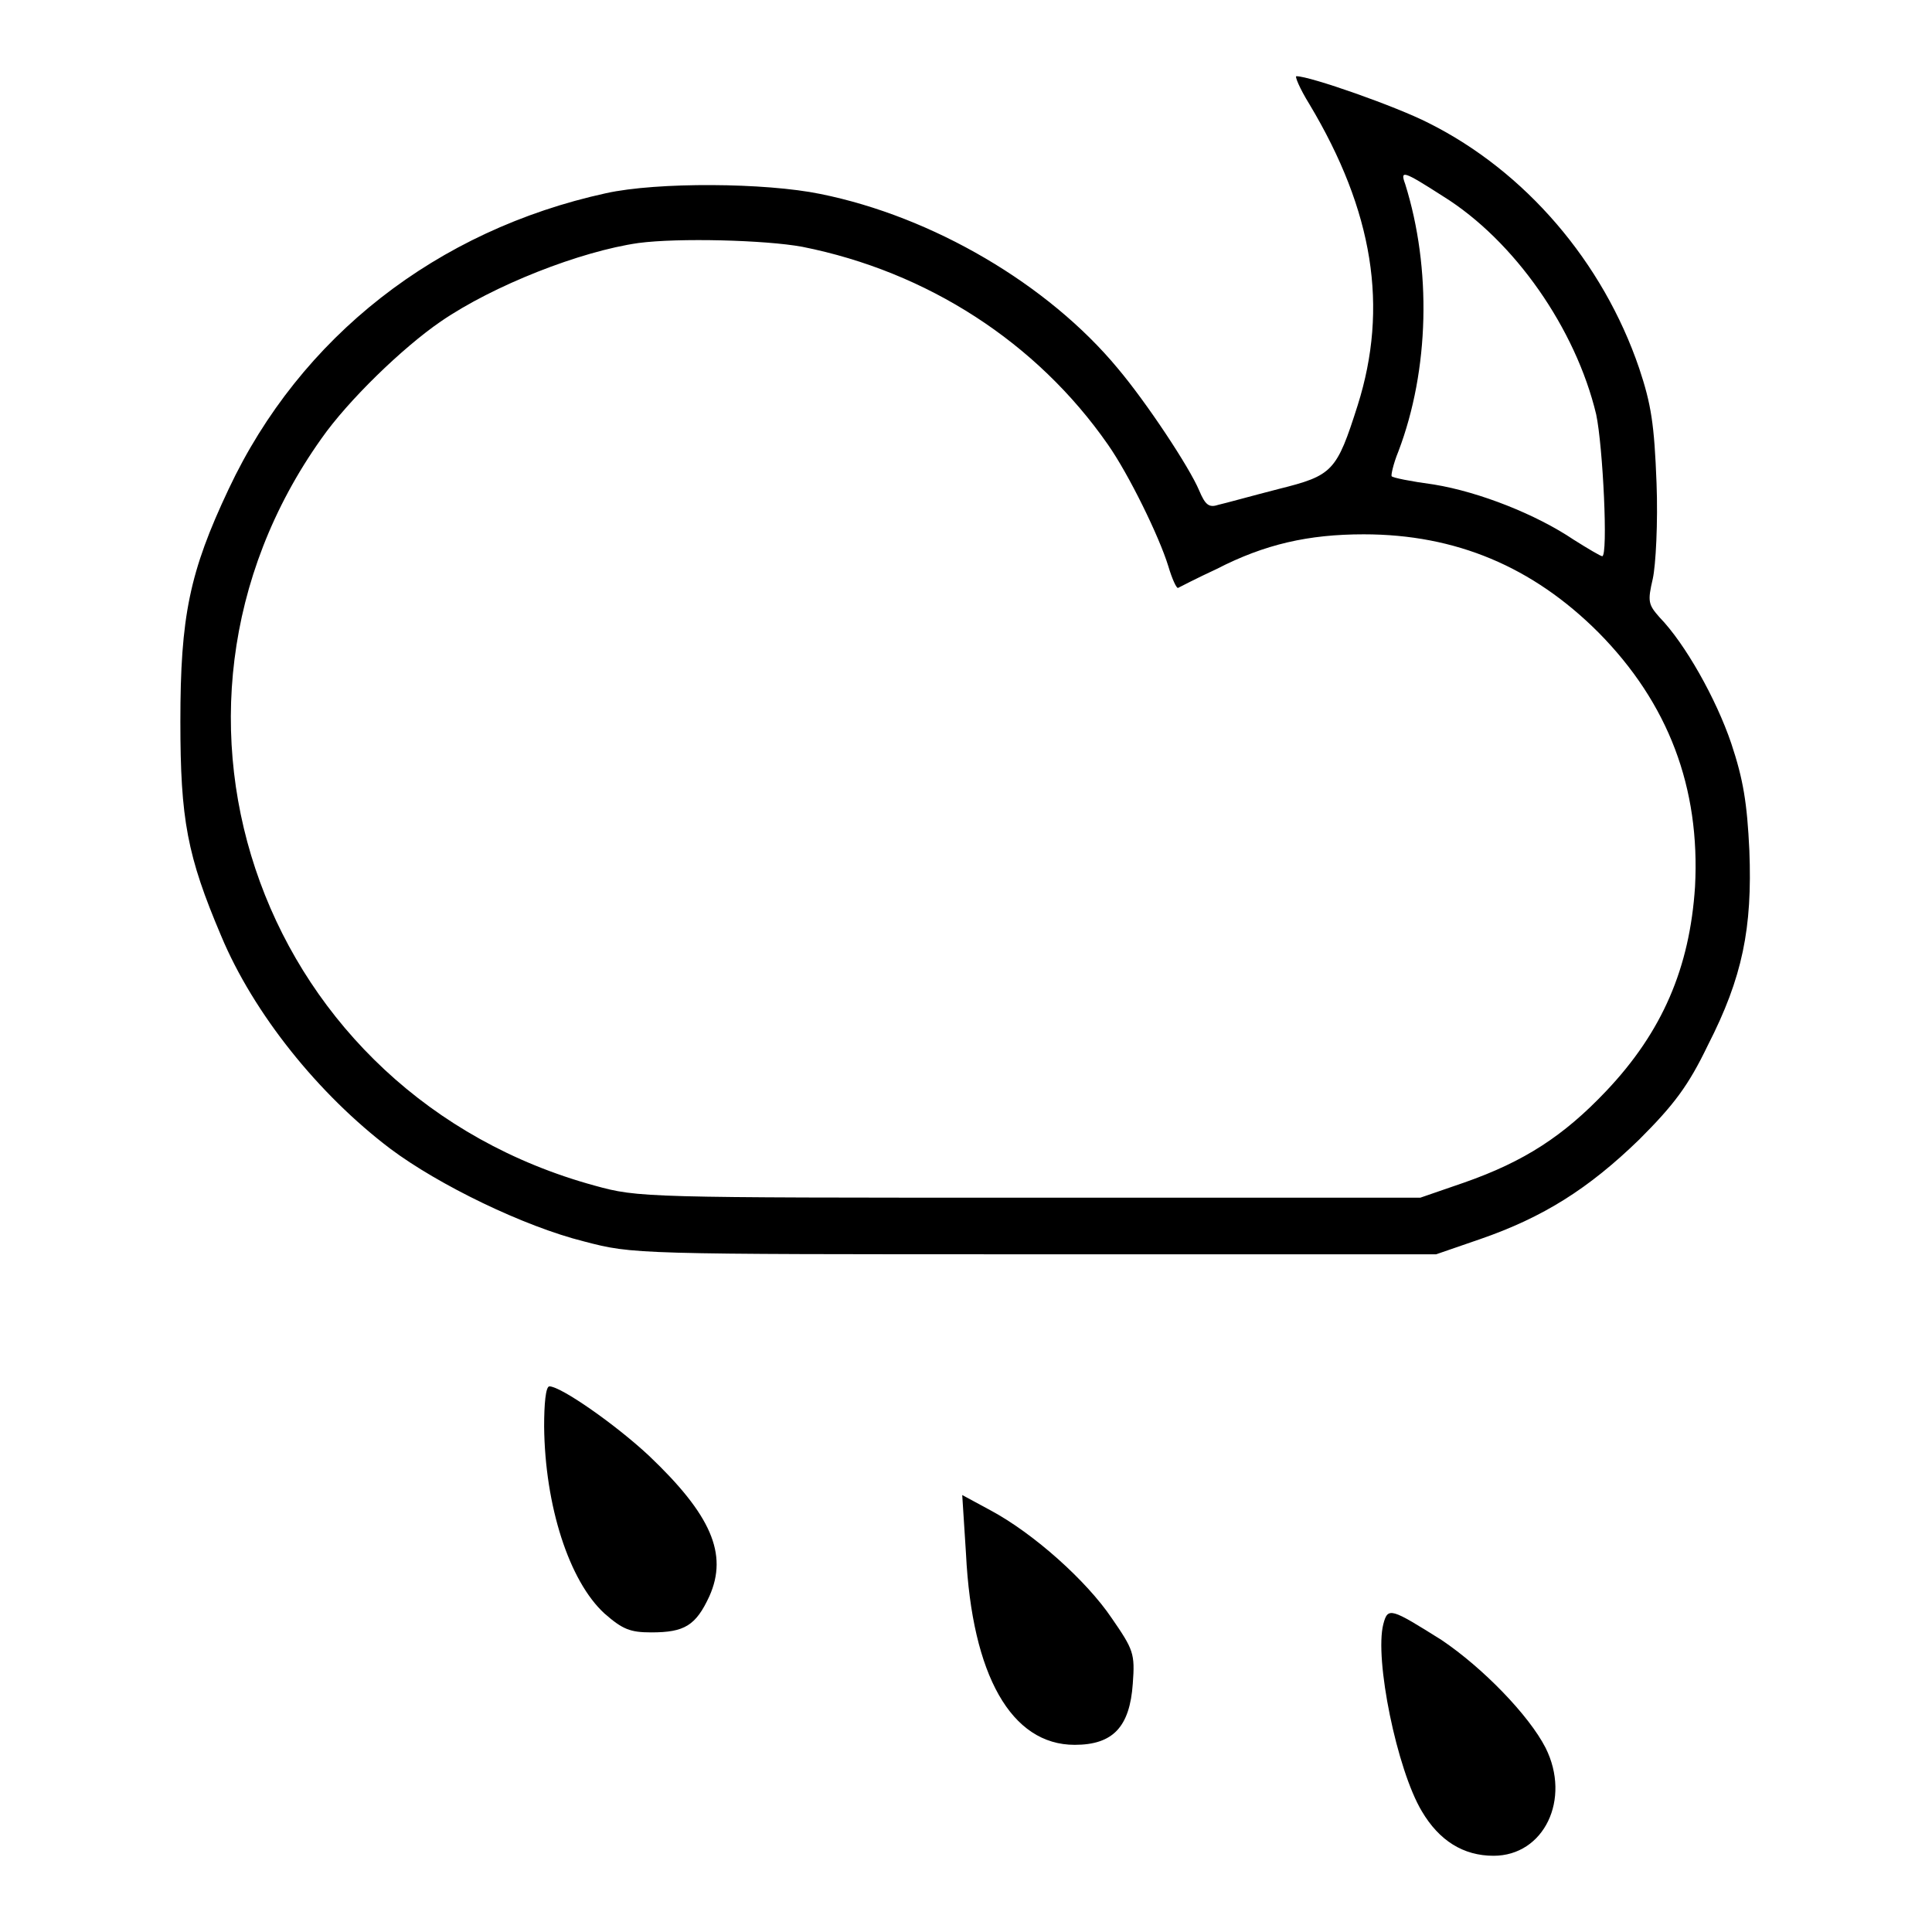
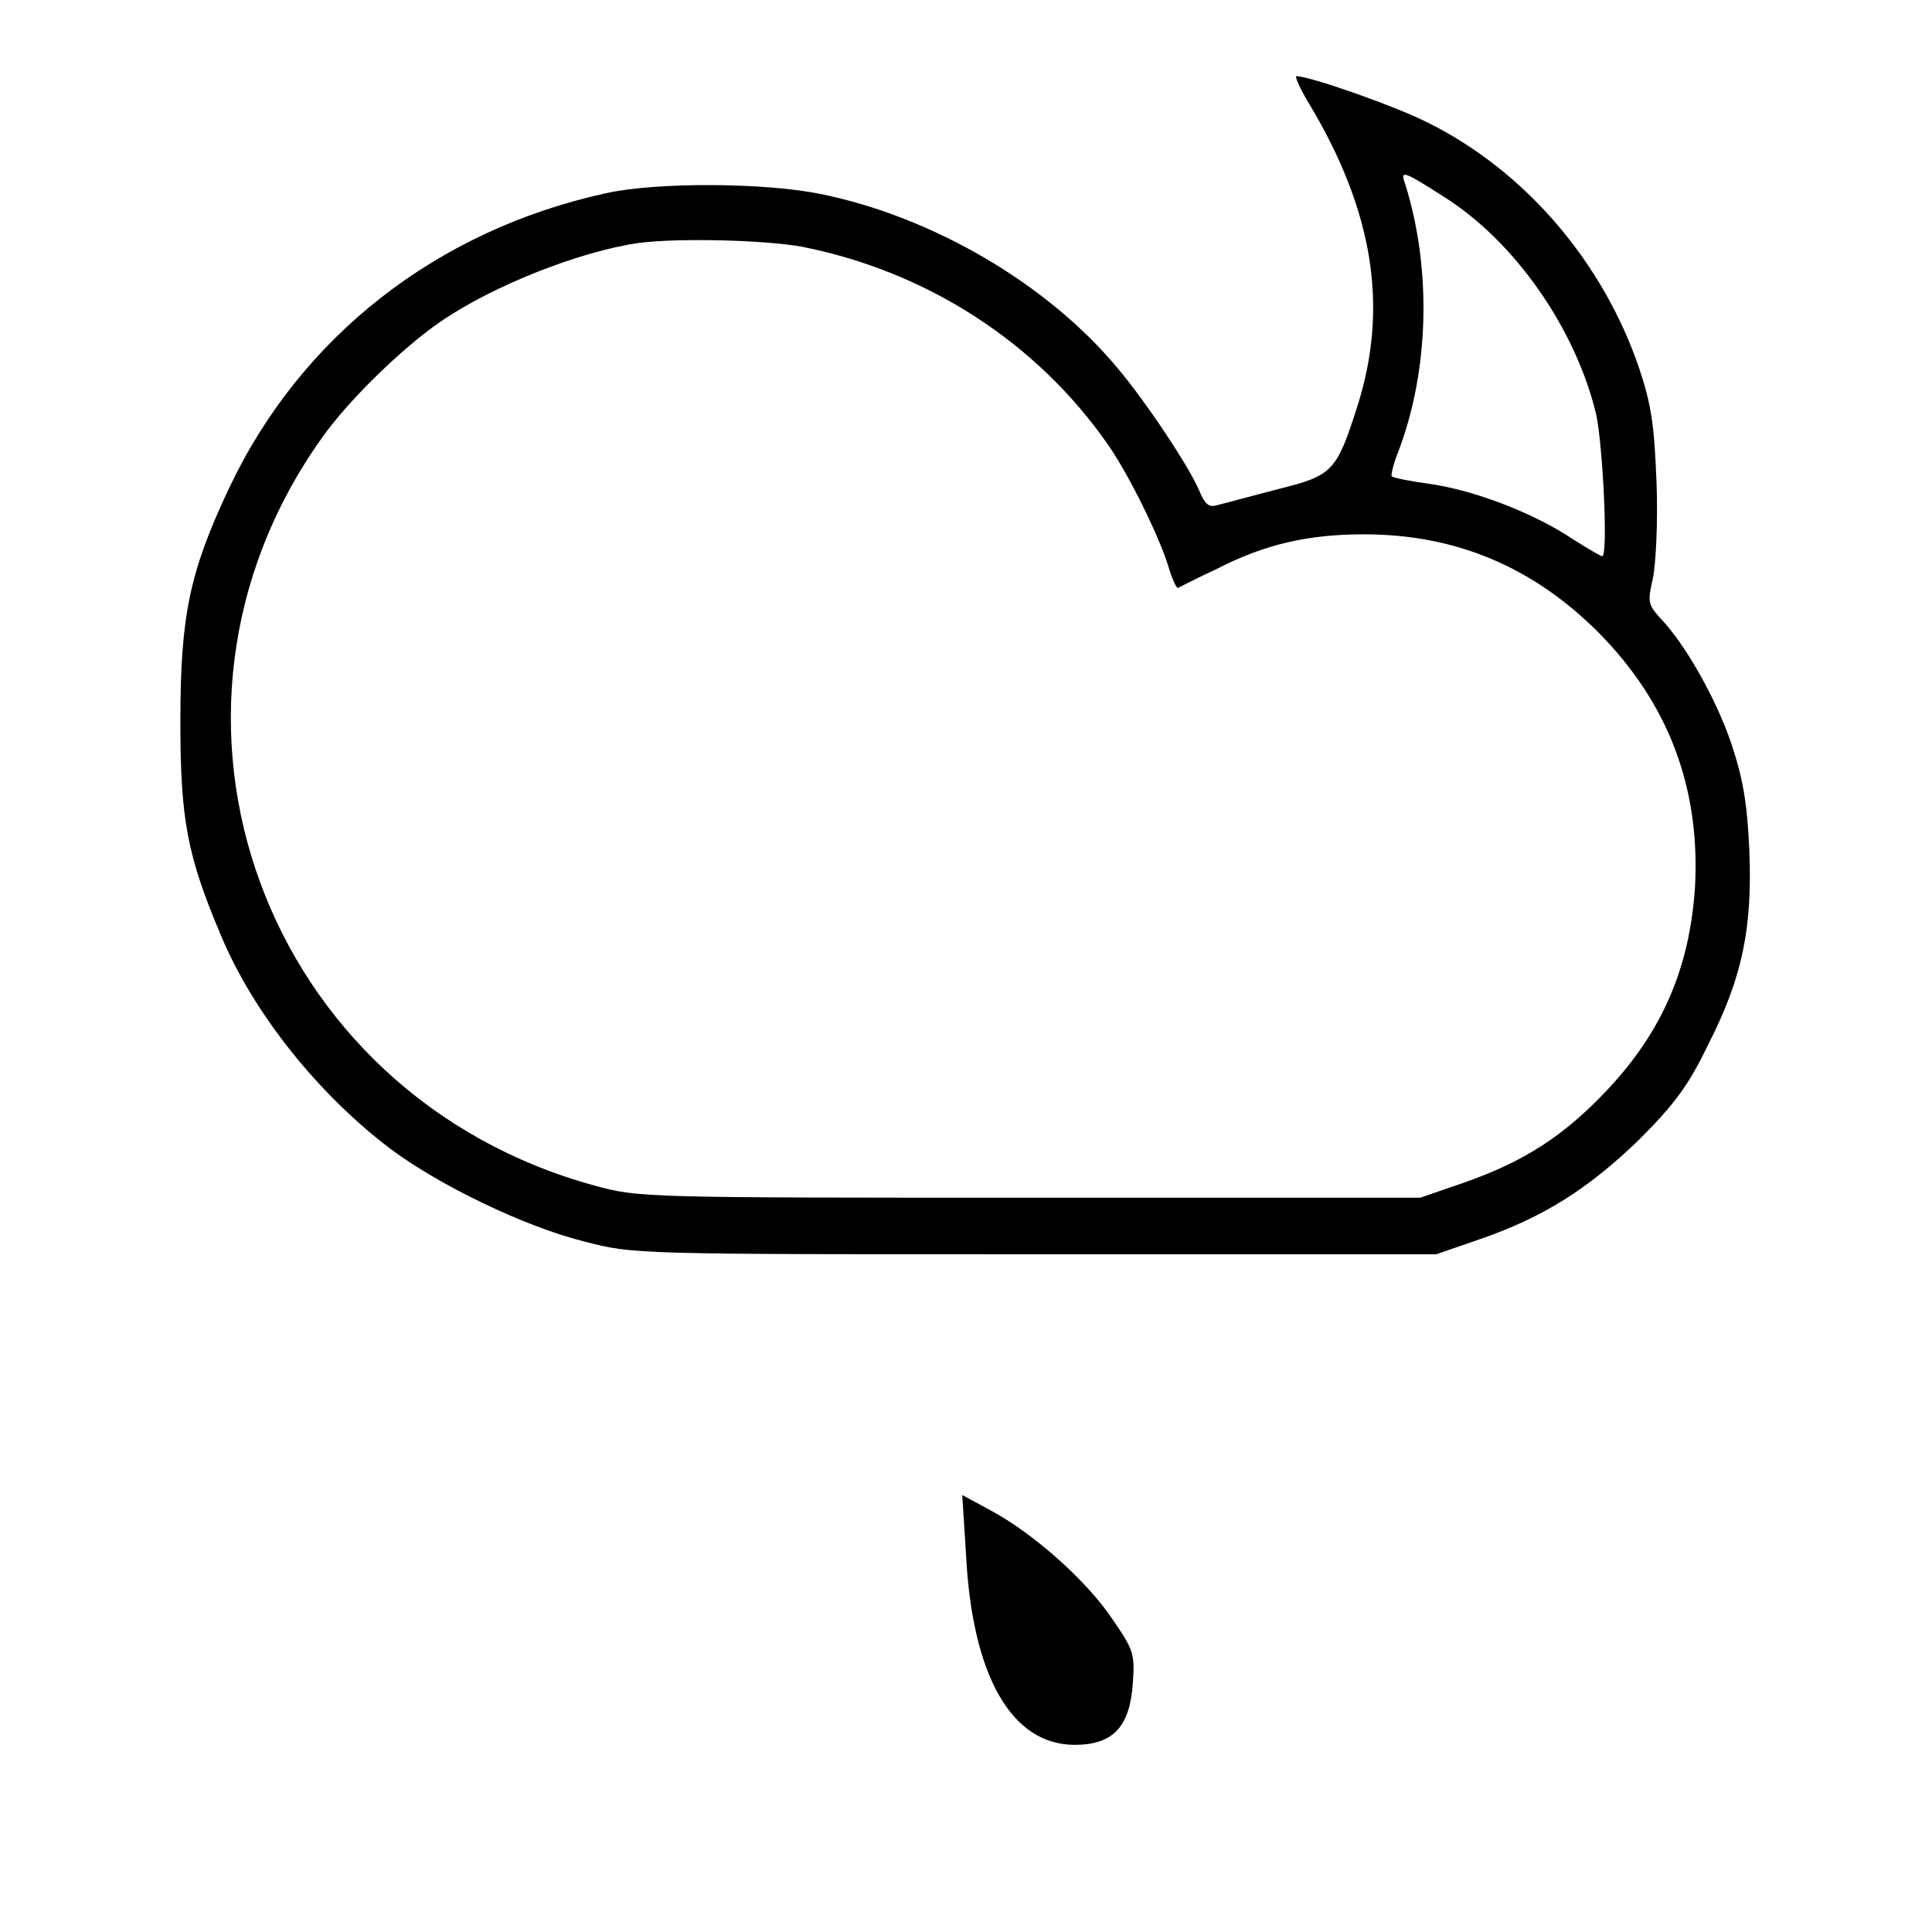
<svg xmlns="http://www.w3.org/2000/svg" version="1.1" x="0px" y="0px" viewBox="0 0 256 256" enable-background="new 0 0 256 256" xml:space="preserve">
  <g>
    <g>
      <g>
        <path fill="#000000" d="M173.5,13.8C182,28,184,40.7,179.9,53.7c-2.8,8.8-3.3,9.3-10.5,11.1c-3.5,0.9-7.1,1.9-8,2.1c-1.2,0.4-1.7,0-2.5-1.9c-1.3-3.1-7-11.7-10.8-16.2c-9.2-11.1-24.5-20.1-39.4-23.1c-7.3-1.5-21.6-1.6-28.4-0.1c-22.4,4.9-40.5,19-50,39.2c-5.2,11-6.4,16.9-6.4,30.8c0,13,0.9,17.8,5.4,28.4c4.3,10.3,12.9,21,22.4,28.2c6.4,4.8,17.7,10.3,25.7,12.3c6.5,1.7,6.7,1.7,59.7,1.7h53.2l5.8-2c8.4-2.9,14.4-6.7,21.1-13.2c4.6-4.6,6.5-7.1,9.1-12.5c4.6-9,5.9-15.5,5.5-25.8c-0.3-6.3-0.8-9.4-2.4-14.2c-2-5.9-6.1-13.2-9.5-16.7c-1.5-1.7-1.6-2.1-0.9-5.1c0.4-1.8,0.7-7.5,0.5-12.7c-0.3-7.8-0.7-10.4-2.3-15.2c-4.8-14.1-15.1-26.1-27.9-32.5c-4.3-2.2-15.7-6.2-17.5-6.2C171.5,10,172.2,11.7,173.5,13.8z M191.2,26c9.5,5.9,17.6,17.6,20.3,28.9c0.9,4.2,1.6,18.8,0.8,18.8c-0.2,0-1.9-1-3.8-2.2c-4.9-3.3-12.4-6.3-18.5-7.3c-3-0.4-5.5-0.9-5.6-1.1c-0.1-0.1,0.2-1.6,0.9-3.3c4.1-10.8,4.4-24.2,0.9-35.4C185.5,22.5,185.9,22.6,191.2,26z M106.3,32.7c16.6,3.3,31.1,12.7,40.5,26.2c2.8,4,6.8,12.2,8,16.1c0.5,1.7,1.1,3,1.3,2.9c0.2-0.1,2.5-1.3,5.1-2.5c6.4-3.3,12.2-4.6,19.5-4.6c12.2,0,22.4,4.3,31.1,13c9.3,9.4,13.5,20.6,12.8,33.7c-0.7,10.7-4.3,19.2-11.8,27.1c-5.6,5.9-10.8,9.3-18.8,12.1l-5.8,2h-51.8c-51,0-51.8,0-57.6-1.6c-43.9-12-62.3-62.3-36.2-99c3.5-5,10.7-12,15.8-15.5c7-4.8,18.5-9.3,26.2-10.4C89.9,31.5,101.4,31.8,106.3,32.7z" />
-         <path fill="#000000" d="M72.1,189c0.1,10.5,3.3,20.5,8,24.8c2.4,2.1,3.4,2.5,6.2,2.5c4.4,0,5.9-0.9,7.7-4.8c2.5-5.6,0.2-10.8-8-18.6c-4.5-4.2-11.7-9.2-13.2-9.2C72.3,183.7,72.1,186.1,72.1,189z" />
        <path fill="#000000" d="M128,205.9c0.8,16.1,6,25.3,14.4,25.3c5.1,0,7.3-2.4,7.7-8.1c0.3-4,0.1-4.5-2.8-8.7c-3.3-4.9-10.3-11.2-16.1-14.3l-3.7-2L128,205.9z" />
-         <path fill="#000000" d="M183.3,215.2c-1.2,4.6,1.8,19.3,5.1,24.8c2.3,3.9,5.5,5.9,9.5,5.9c6.7,0,10.3-7.5,6.9-14.3c-2.2-4.3-8.3-10.6-13.8-14.3C184.3,213.1,183.9,212.9,183.3,215.2z" />
      </g>
    </g>
  </g>
</svg>